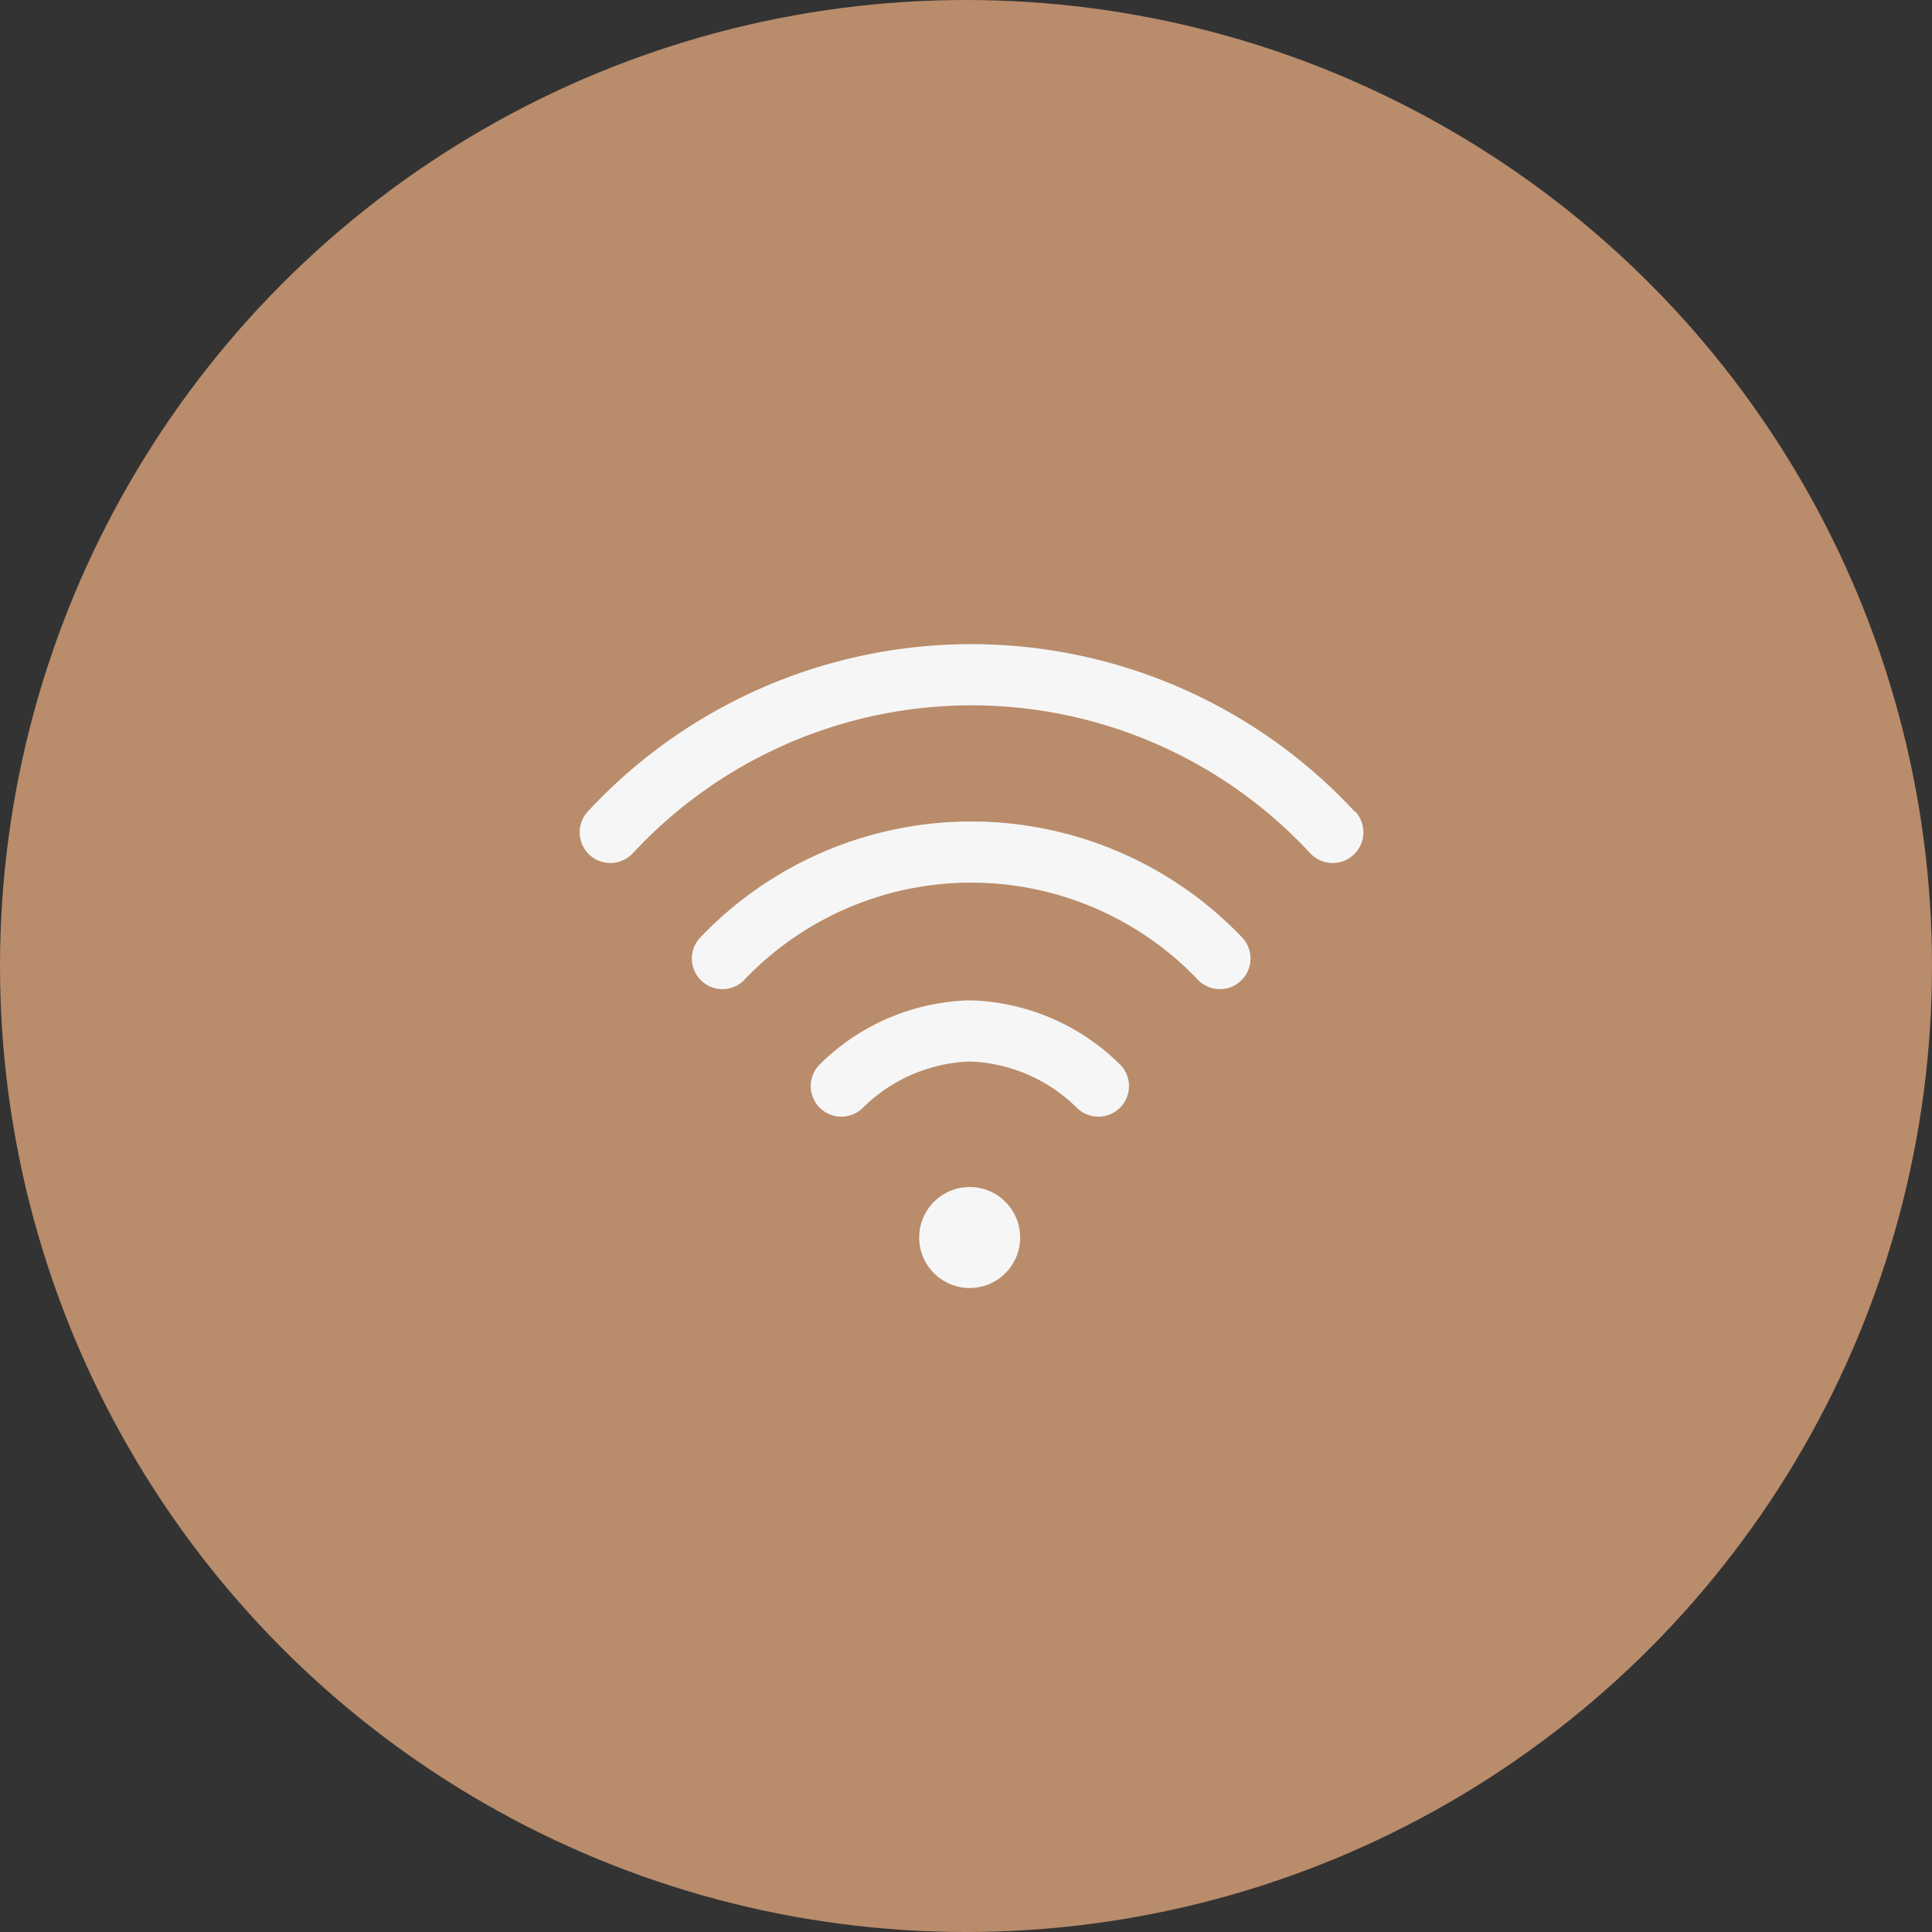
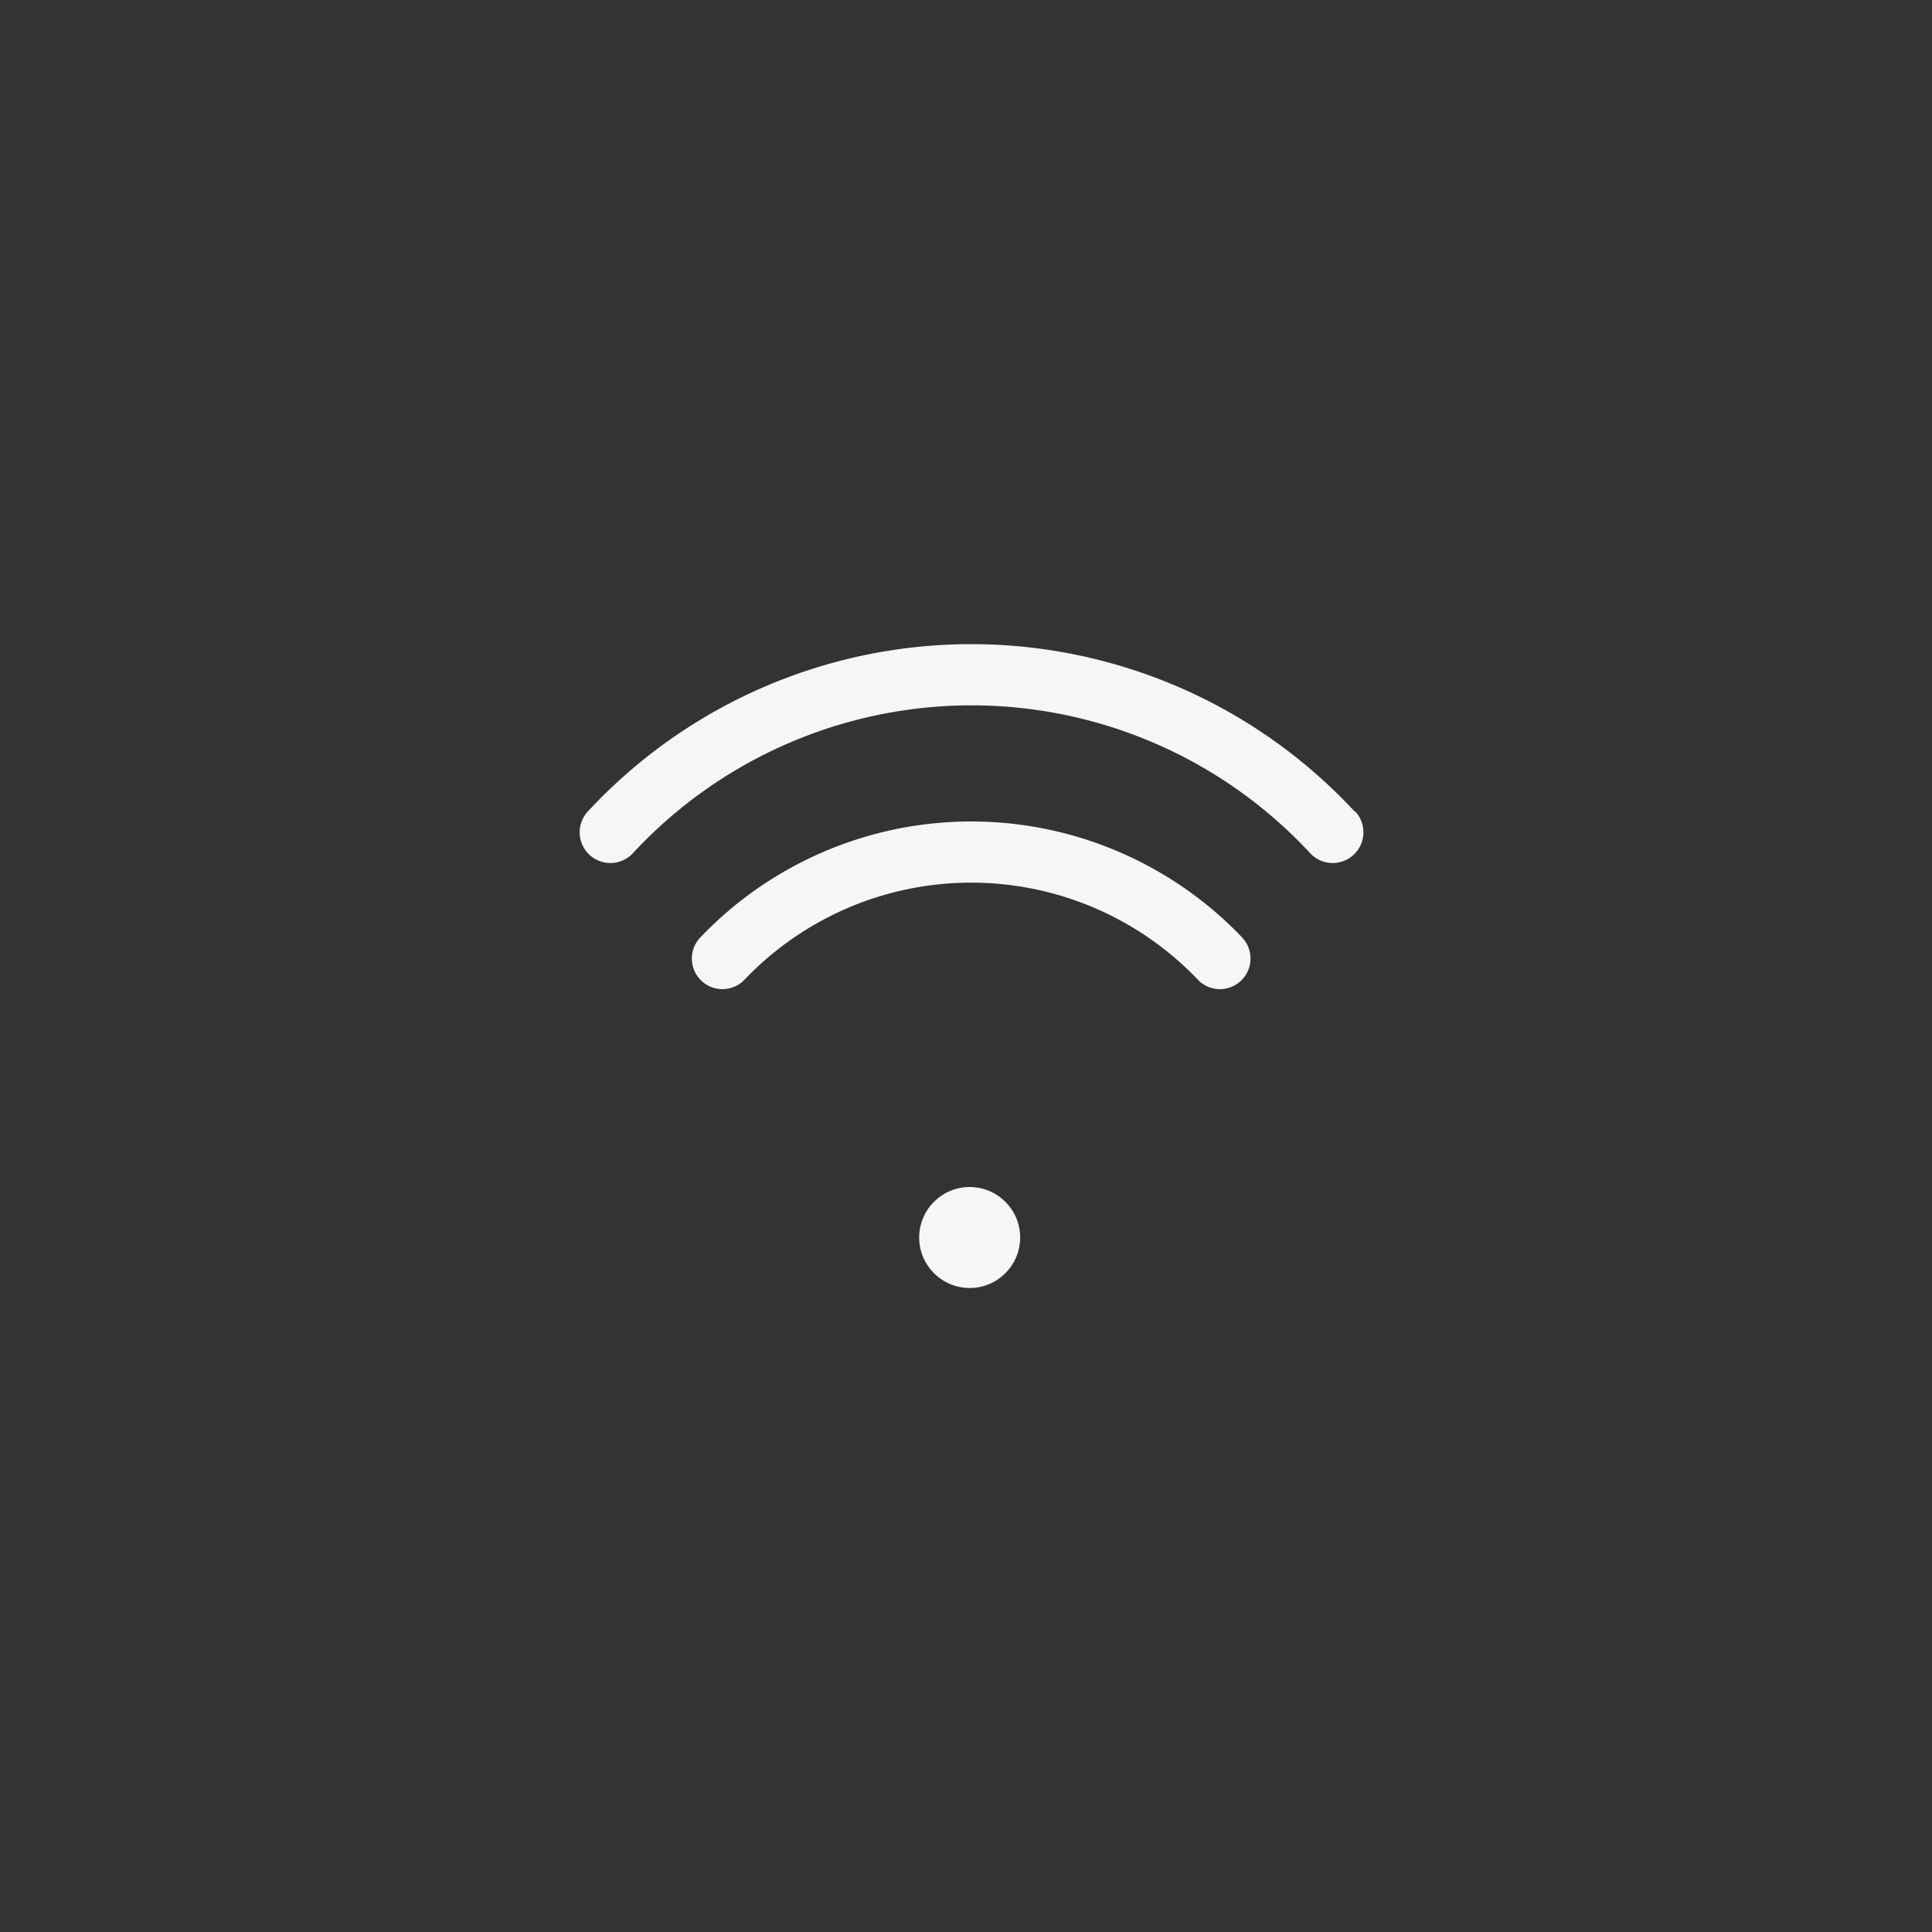
<svg xmlns="http://www.w3.org/2000/svg" width="30" height="30" viewBox="0 0 30 30">
  <rect x="0" y="0" width="30" height="30" fill="#333333" stroke="none" />
  <g id="icon" transform="translate(-5 -1605)">
-     <circle id="Ellipse_4" data-name="Ellipse 4" cx="15" cy="15" r="15" transform="translate(5 1605)" fill="#b98c6b" />
    <g id="wifi" transform="translate(14 1569.5)">
      <g id="Group_9" data-name="Group 9" transform="translate(5.273 53.932)">
        <g id="Group_8" data-name="Group 8">
          <circle id="Ellipse_5" data-name="Ellipse 5" cx="0.784" cy="0.784" r="0.784" fill="#f6f6f6" />
        </g>
      </g>
      <g id="Group_11" data-name="Group 11" transform="translate(0 45.5)">
        <g id="Group_10" data-name="Group 10" transform="translate(0 0)">
          <path id="Path_2725" data-name="Path 2725" d="M12.034,48.1a8.12,8.12,0,0,0-11.906,0,.475.475,0,0,0,.7.648,7.17,7.17,0,0,1,10.516,0,.475.475,0,0,0,.7-.648Z" transform="translate(0 -45.5)" fill="#f6f6f6" />
        </g>
      </g>
      <g id="Group_13" data-name="Group 13" transform="translate(1.734 48.256)">
        <g id="Group_12" data-name="Group 12" transform="translate(0 0)">
          <path id="Path_2726" data-name="Path 2726" d="M81.554,163.35a5.814,5.814,0,0,0-8.418,0,.475.475,0,0,0,.674.669,4.864,4.864,0,0,1,7.069,0,.475.475,0,0,0,.674-.669Z" transform="translate(-72.998 -161.547)" fill="#f6f6f6" />
        </g>
      </g>
      <g id="Group_15" data-name="Group 15" transform="translate(3.589 51.034)">
        <g id="Group_14" data-name="Group 14" transform="translate(0 0)">
-           <path id="Path_2727" data-name="Path 2727" d="M155.876,279.493a3.428,3.428,0,0,0-2.312-.993h-.035a3.428,3.428,0,0,0-2.312.993.475.475,0,0,0,.669.675,2.481,2.481,0,0,1,1.644-.718h.035a2.481,2.481,0,0,1,1.643.718.475.475,0,0,0,.669-.675Z" transform="translate(-151.076 -278.5)" fill="#f6f6f6" />
-         </g>
+           </g>
      </g>
    </g>
  </g>
</svg>